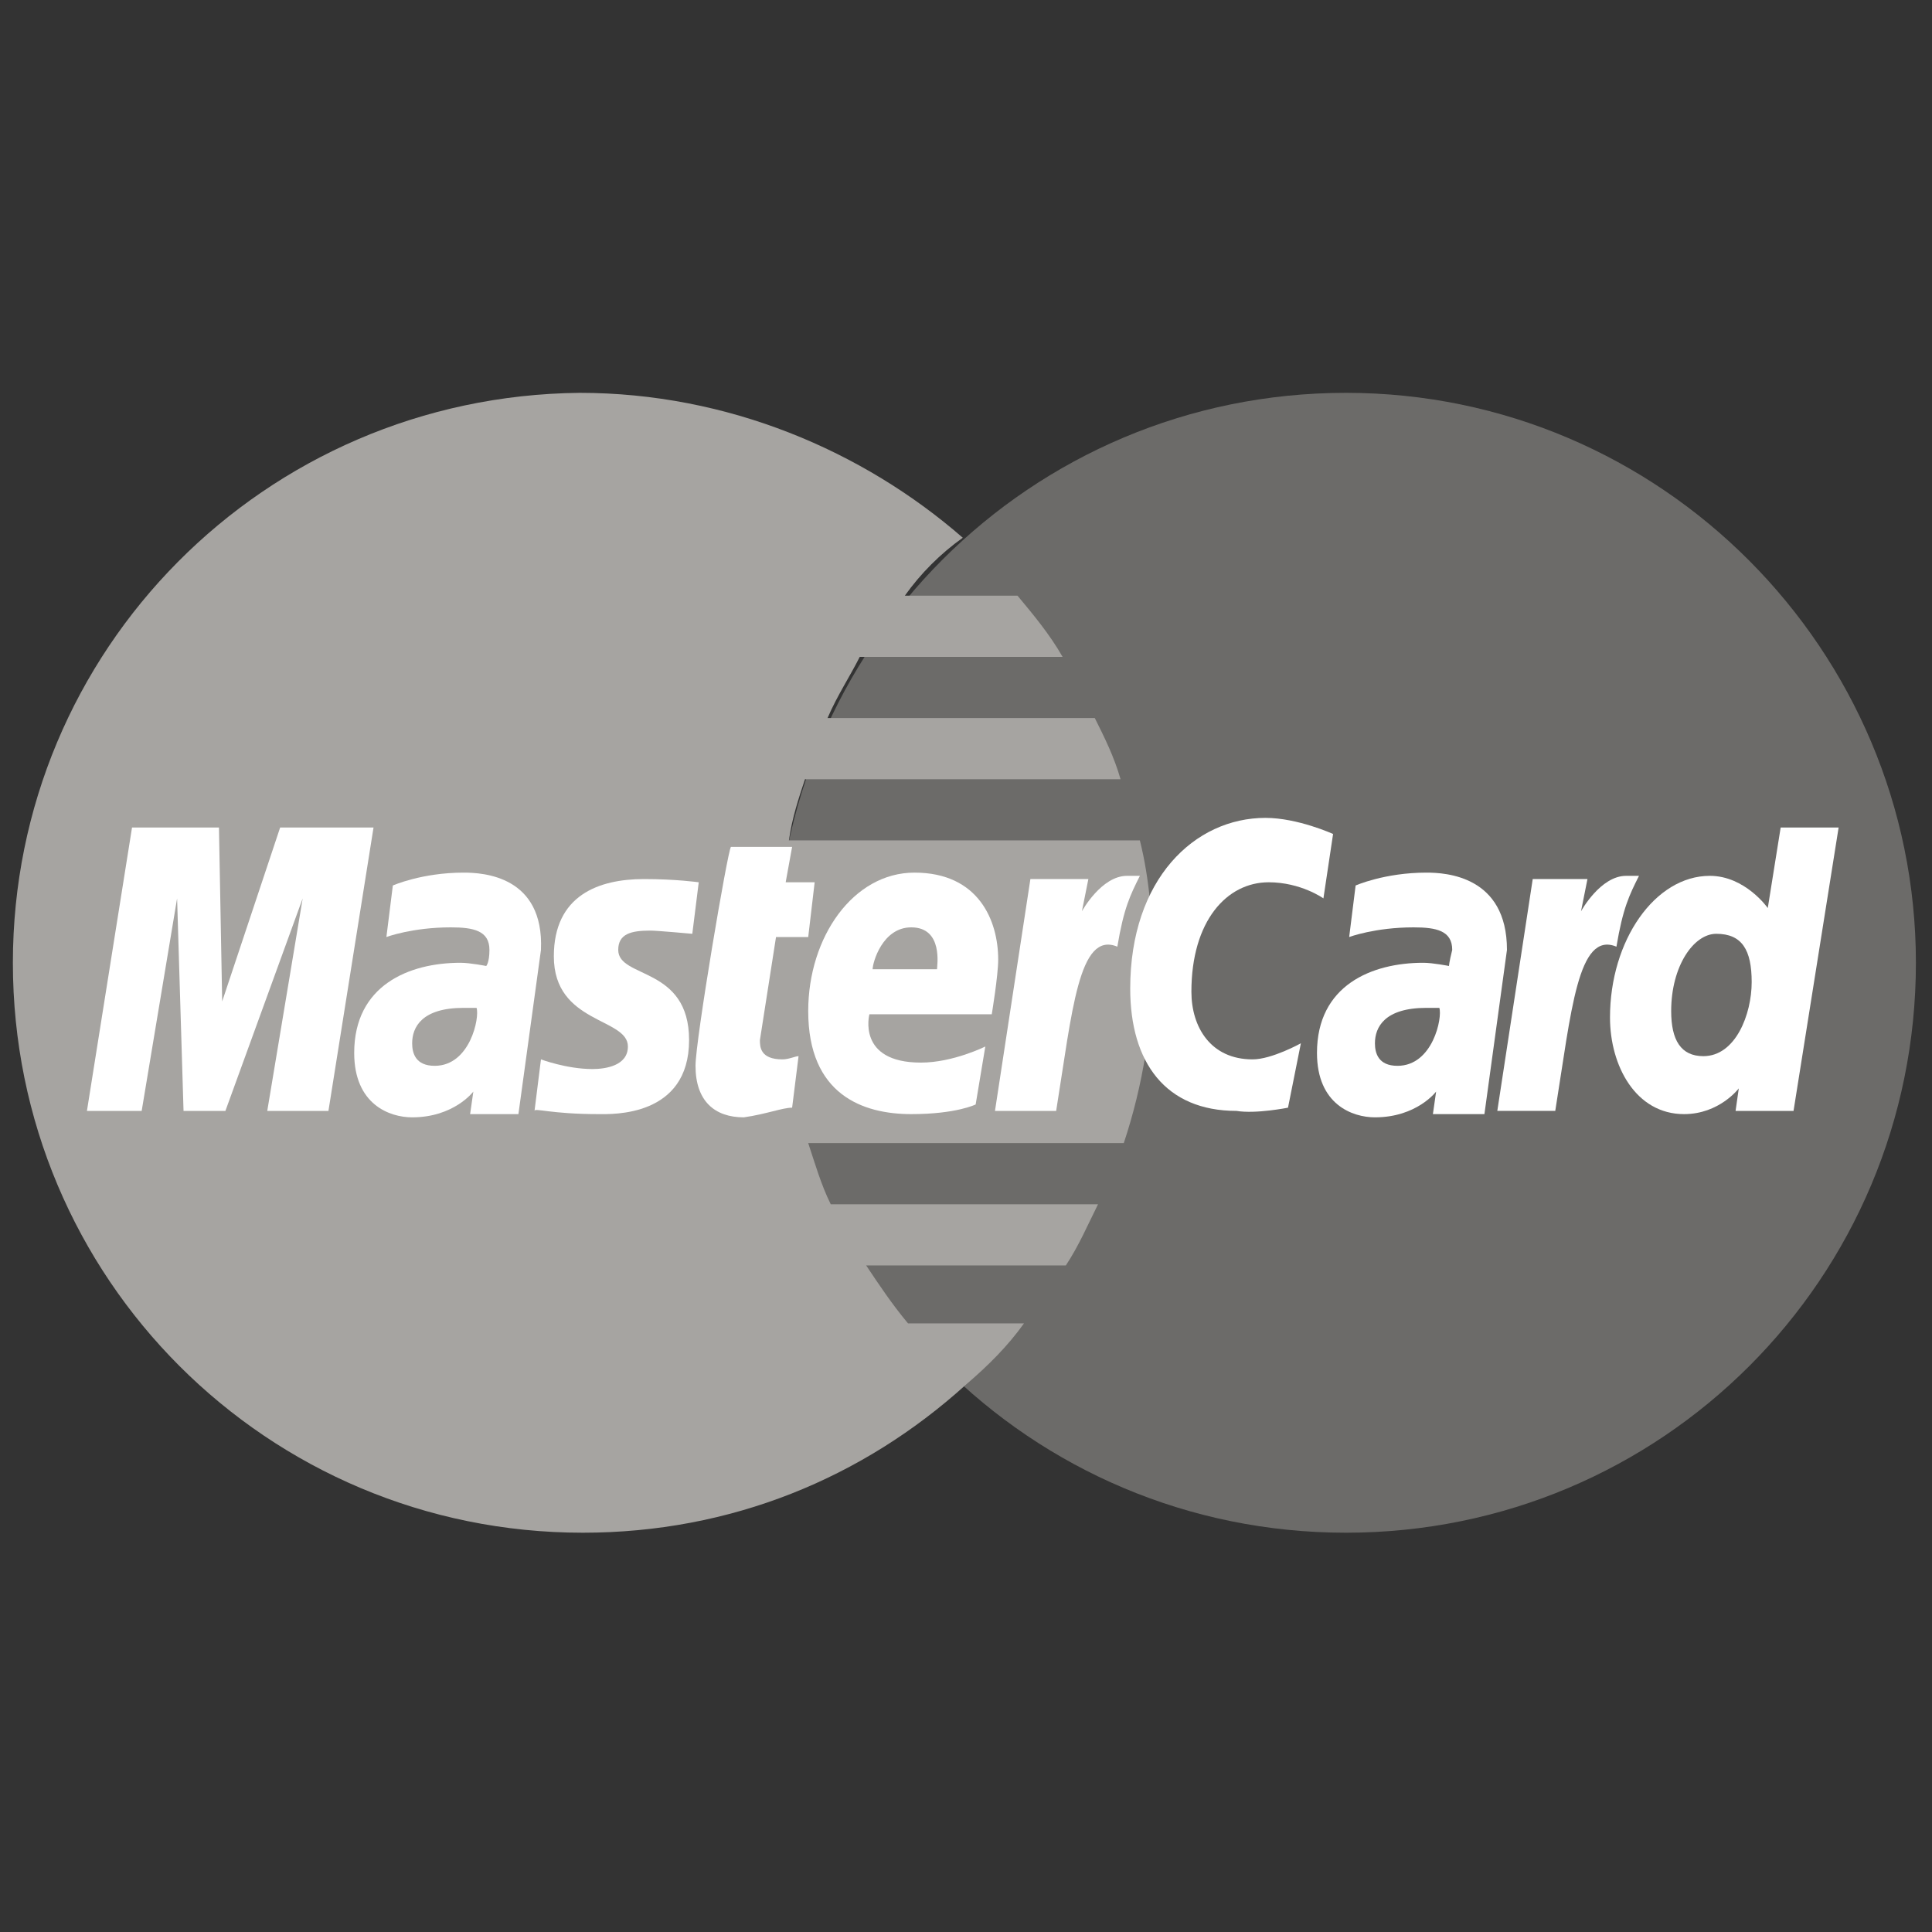
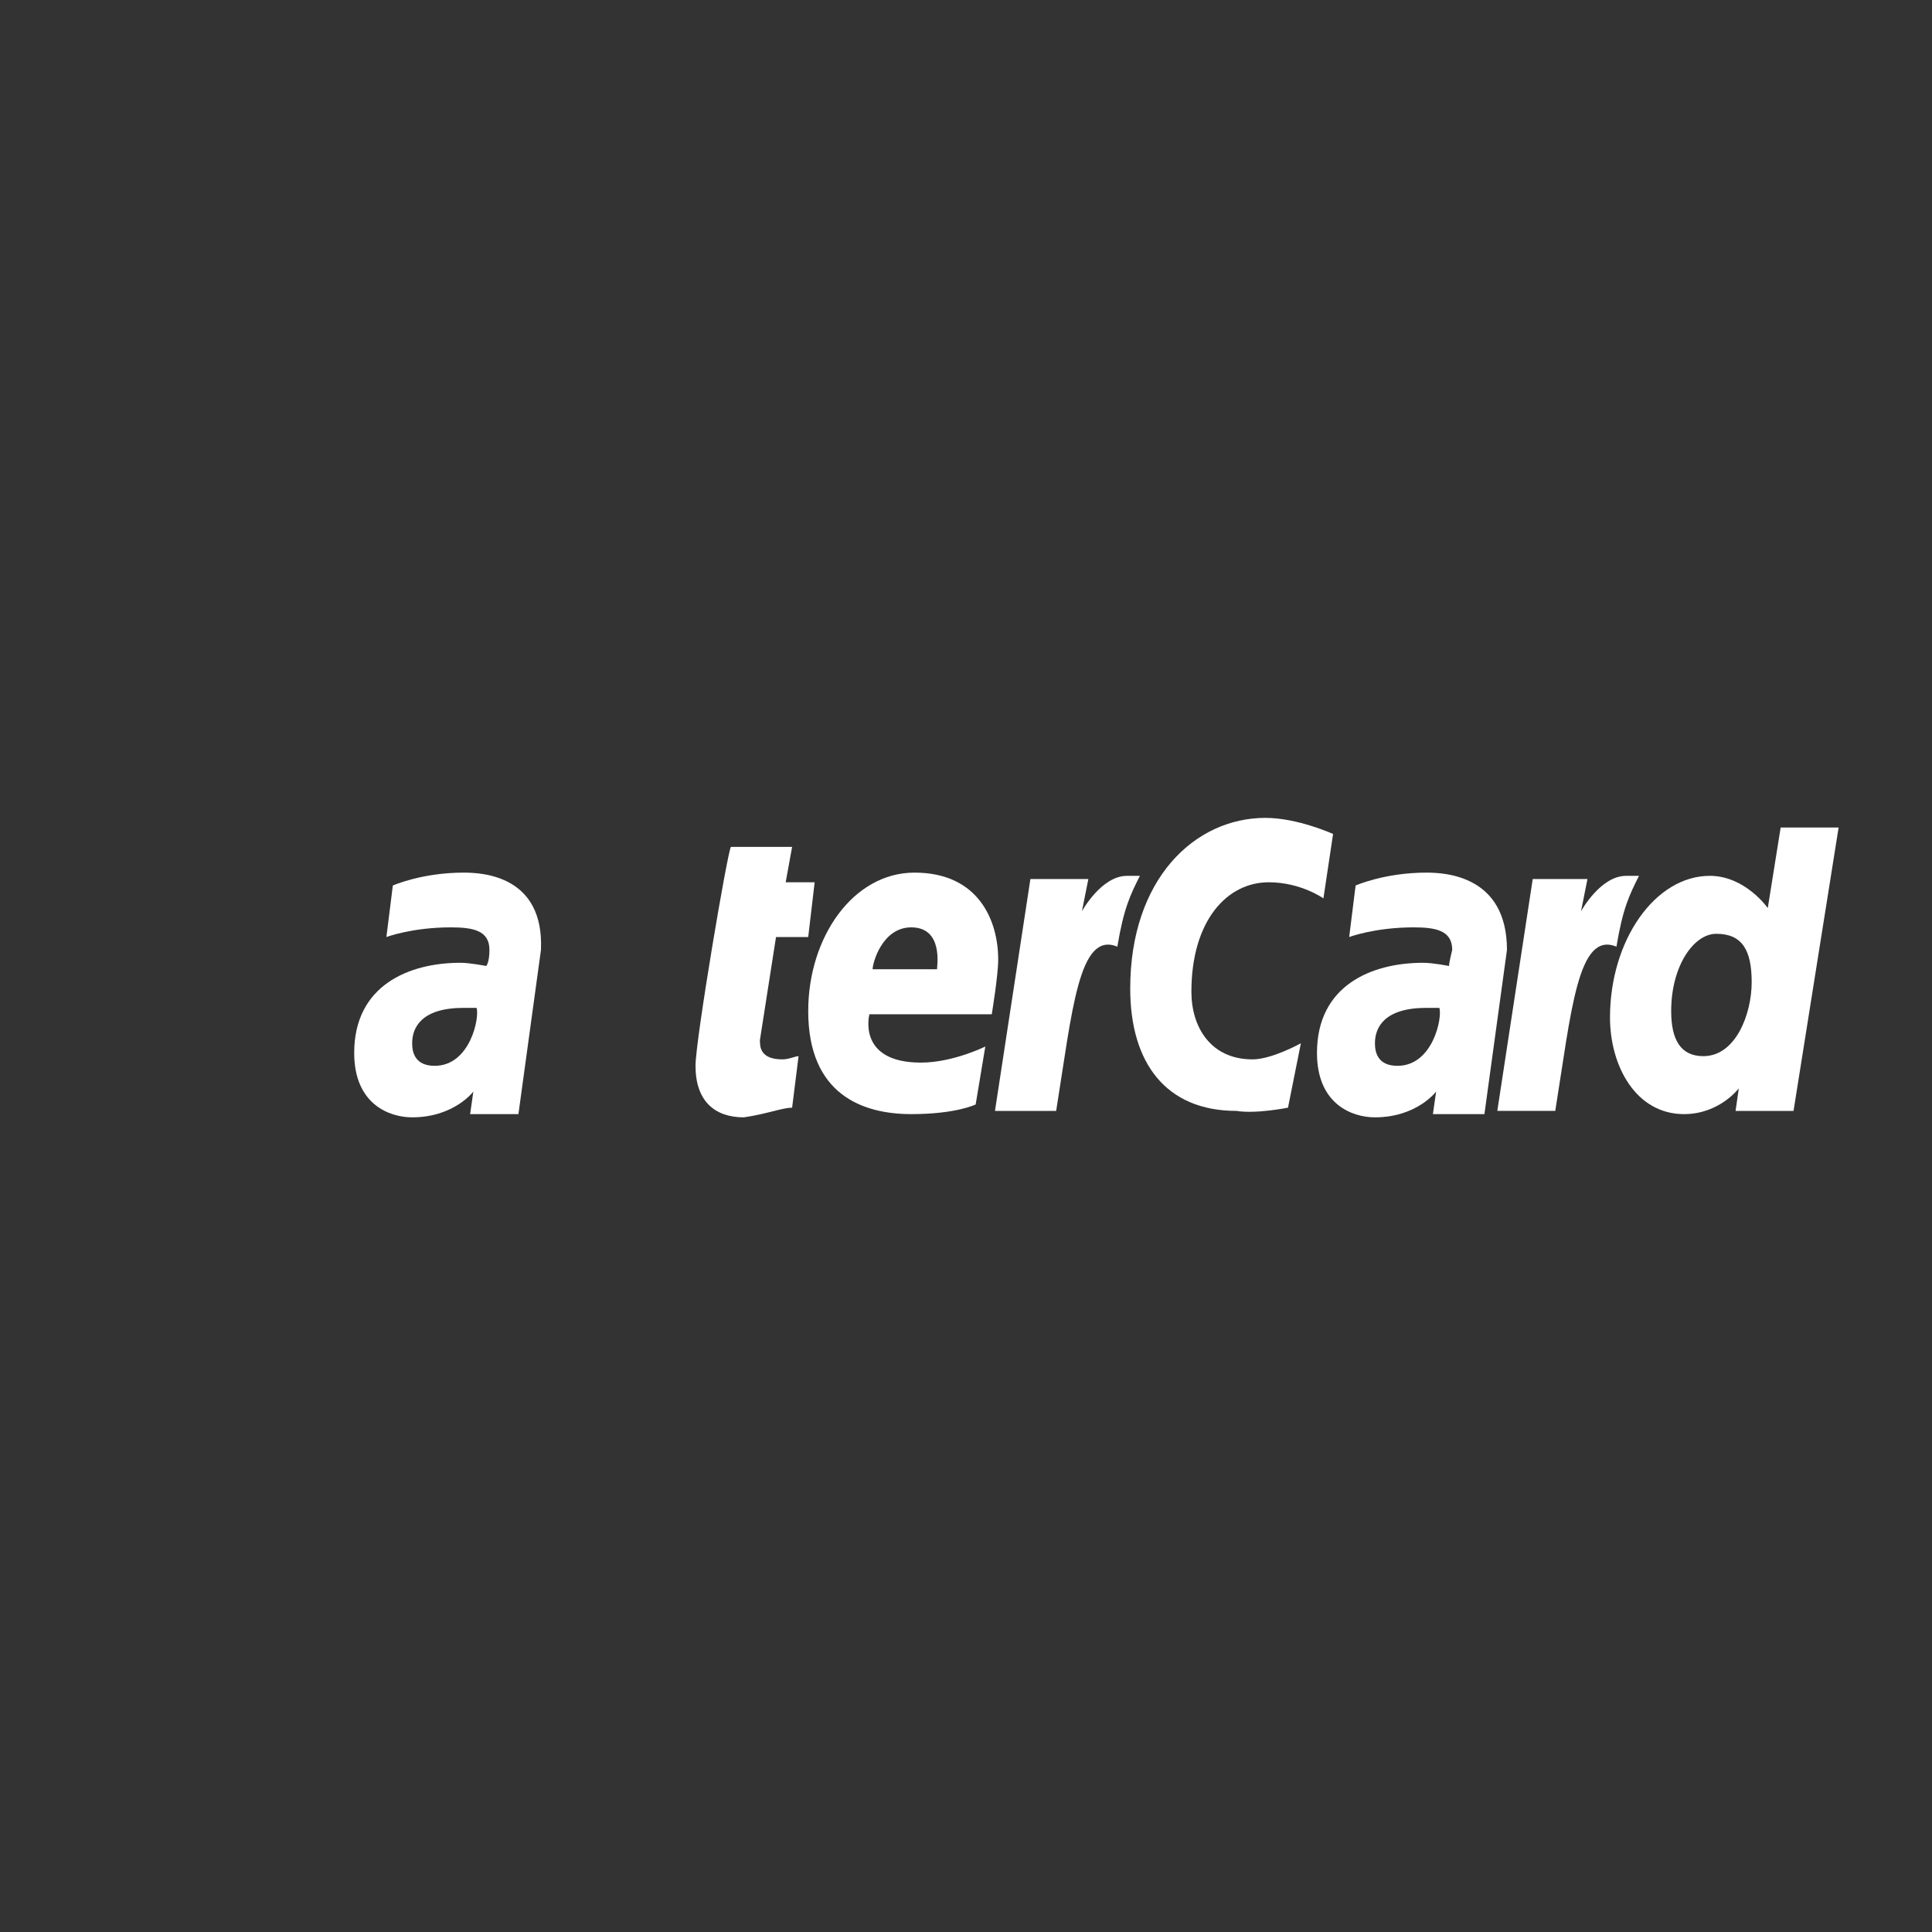
<svg xmlns="http://www.w3.org/2000/svg" version="1.1" id="Layer_1" x="0px" y="0px" viewBox="0 0 60 60" style="enable-background:new 0 0 60 60;" xml:space="preserve">
  <rect x="0" y="0" width="60" height="60" fill="#333333" stroke="none" />
  <style type="text/css">
	.st0{opacity:0.5;fill:#A6A4A1;enable-background:new    ;}
	.st1{fill:#A6A4A1;}
	.st2{fill:#FFFFFF;}
</style>
  <g>
-     <path class="st0" d="M59.5,29.9c0,9.8-7.9,17.7-17.7,17.7s-17.7-7.9-17.7-17.7l0,0c0-9.8,7.9-17.7,17.7-17.7   C51.6,12.2,59.5,20.2,59.5,29.9L59.5,29.9z" />
-     <path class="st1" d="M18,12.2c-9.8,0.1-17.6,8-17.6,17.7c0,9.8,7.9,17.7,17.7,17.7c4.6,0,8.7-1.7,11.9-4.6l0,0l0,0   c0.7-0.6,1.3-1.2,1.8-1.9h-3.6c-0.5-0.6-0.9-1.2-1.3-1.8h6.2c0.4-0.6,0.7-1.3,1-1.9h-8.3c-0.3-0.6-0.5-1.3-0.7-1.9h9.8   c0.6-1.8,0.9-3.7,0.9-5.6c0-1.3-0.1-2.6-0.4-3.8H24.5c0.1-0.7,0.3-1.3,0.5-1.9h9.8c-0.2-0.7-0.5-1.3-0.8-1.9h-8.3   c0.3-0.7,0.7-1.3,1-1.9H33c-0.4-0.7-0.9-1.3-1.4-1.9h-3.5c0.5-0.7,1.1-1.3,1.8-1.8C26.8,14,22.6,12.2,18,12.2L18,12.2L18,12.2z" />
    <g>
      <path class="st2" d="M24.6,34.4l0.2-1.6c-0.1,0-0.3,0.1-0.5,0.1c-0.7,0-0.7-0.4-0.7-0.6l0.5-3.2h1l0.2-1.7h-0.9l0.2-1.1h-1.9    c-0.1,0.1-1.1,6-1.1,6.8c0,1.1,0.6,1.6,1.5,1.6C23.8,34.6,24.3,34.4,24.6,34.4z" />
      <path class="st2" d="M25.1,31.4c0,2.6,1.7,3.2,3.2,3.2c1.4,0,2-0.3,2-0.3l0.3-1.8c0,0-1,0.5-2,0.5c-2,0-1.6-1.5-1.6-1.5h3.8    c0,0,0.2-1.2,0.2-1.7c0-1.2-0.6-2.7-2.6-2.7C26.5,27.1,25.1,29.1,25.1,31.4z M28.3,28.8c1,0,0.8,1.2,0.8,1.3h-2    C27.1,29.9,27.4,28.8,28.3,28.8z" />
      <path class="st2" d="M40,34.4l0.4-2c0,0-0.9,0.5-1.5,0.5c-1.3,0-1.9-1-1.9-2.1c0-2.2,1.1-3.4,2.4-3.4c1,0,1.7,0.5,1.7,0.5l0.3-2    c0,0-1.1-0.5-2.1-0.5c-2.2,0-4.2,1.9-4.2,5.3c0,2.3,1.1,3.8,3.3,3.8C39,34.6,40,34.4,40,34.4z" />
      <path class="st2" d="M14.4,27.1c-1.3,0-2.2,0.4-2.2,0.4L12,29.1c0,0,0.8-0.3,2-0.3c0.7,0,1.2,0.1,1.2,0.7c0,0.4-0.1,0.5-0.1,0.5    s-0.5-0.1-0.8-0.1c-1.6,0-3.3,0.7-3.3,2.8c0,1.6,1.1,2,1.8,2c1.3,0,1.9-0.8,1.9-0.8l-0.1,0.7h1.5l0.7-5.1    C16.9,27.2,15,27.1,14.4,27.1z M14.8,31.3c0.1,0.3-0.2,1.8-1.3,1.8c-0.6,0-0.7-0.4-0.7-0.7c0-0.5,0.3-1.1,1.6-1.1    C14.7,31.3,14.7,31.3,14.8,31.3z" />
-       <path class="st2" d="M18.6,34.6c0.4,0,2.8,0.1,2.8-2.3c0-2.3-2.2-1.9-2.2-2.8c0-0.5,0.4-0.6,1-0.6c0.2,0,1.3,0.1,1.3,0.1l0.2-1.6    c0,0-0.7-0.1-1.7-0.1c-1.4,0-2.8,0.5-2.8,2.4c0,2.1,2.3,1.9,2.3,2.8c0,0.6-0.7,0.7-1.1,0.7c-0.8,0-1.6-0.3-1.6-0.3l-0.2,1.6    C16.6,34.4,17.1,34.6,18.6,34.6z" />
      <path class="st2" d="M55.3,25.7l-0.4,2.5c0,0-0.7-1-1.8-1c-1.7,0-3.1,2-3.1,4.4c0,1.5,0.8,3,2.3,3c1.1,0,1.7-0.8,1.7-0.8l-0.1,0.7    h1.8l1.4-8.8H55.3z M54.4,30.5c0,1-0.5,2.3-1.5,2.3c-0.7,0-1-0.5-1-1.4c0-1.4,0.7-2.4,1.4-2.4C54.1,29,54.4,29.5,54.4,30.5z" />
-       <path class="st2" d="M4.4,34.5l1.1-6.6l0.2,6.6H7l2.4-6.6l-1.1,6.6h1.9l1.4-8.8H8.7l-1.8,5.4l-0.1-5.4H4.1l-1.4,8.8H4.4L4.4,34.5z    " />
      <path class="st2" d="M32.8,34.5c0.5-3.1,0.7-5.6,1.9-5.1c0.2-1.2,0.4-1.6,0.7-2.2c0,0-0.1,0-0.4,0c-0.8,0-1.4,1.1-1.4,1.1l0.2-1    H32l-1.1,7.2H32.8L32.8,34.5z" />
      <path class="st2" d="M44.3,27.1c-1.3,0-2.2,0.4-2.2,0.4l-0.2,1.6c0,0,0.8-0.3,2-0.3c0.7,0,1.2,0.1,1.2,0.7C45,29.9,45,30,45,30    s-0.5-0.1-0.8-0.1c-1.6,0-3.3,0.7-3.3,2.8c0,1.6,1.1,2,1.8,2c1.3,0,1.9-0.8,1.9-0.8l-0.1,0.7h1.6l0.7-5.1    C46.8,27.2,44.9,27.1,44.3,27.1z M44.7,31.3c0.1,0.3-0.2,1.8-1.3,1.8c-0.6,0-0.7-0.4-0.7-0.7c0-0.5,0.3-1.1,1.6-1.1    C44.6,31.3,44.6,31.3,44.7,31.3z" />
      <path class="st2" d="M48.3,34.5c0.5-3.1,0.7-5.6,1.9-5.1c0.2-1.2,0.4-1.6,0.7-2.2c0,0-0.1,0-0.4,0c-0.8,0-1.4,1.1-1.4,1.1l0.2-1    h-1.7l-1.1,7.2H48.3L48.3,34.5L48.3,34.5z" />
    </g>
  </g>
</svg>